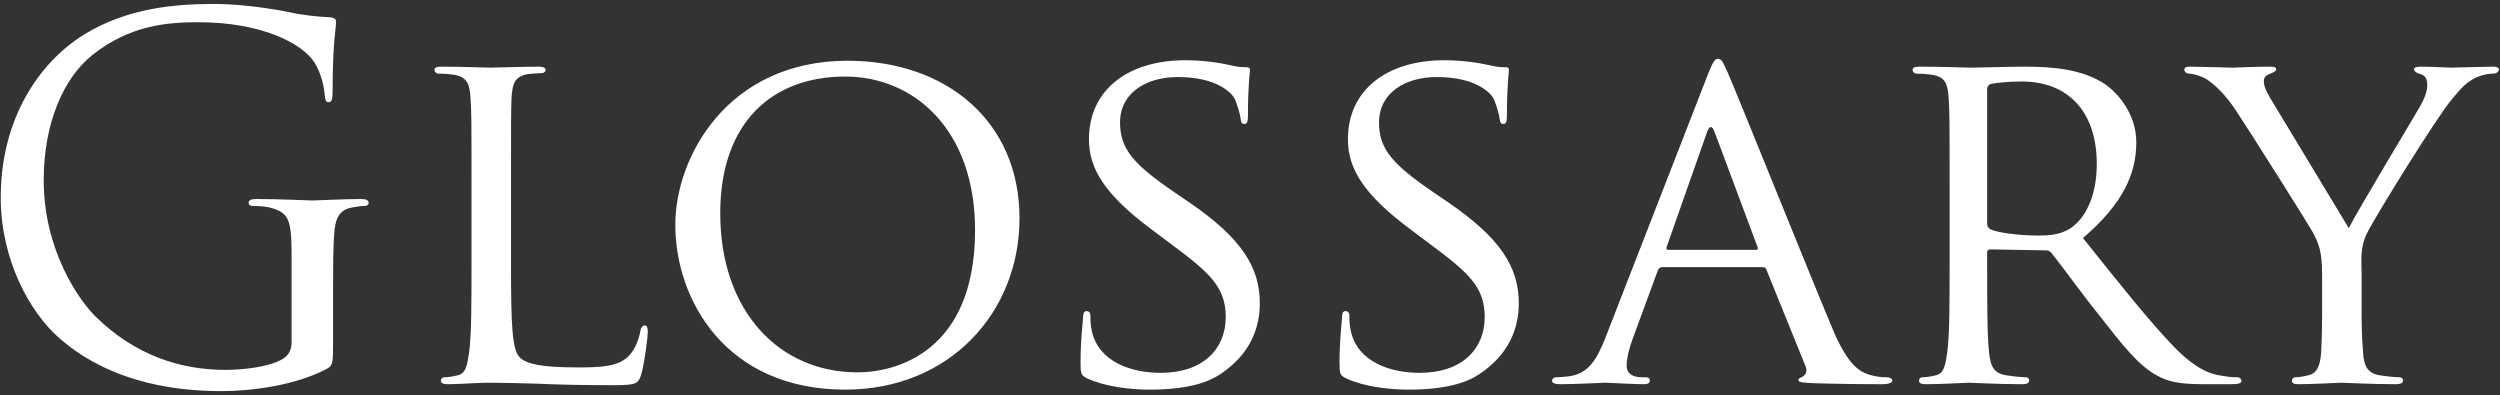
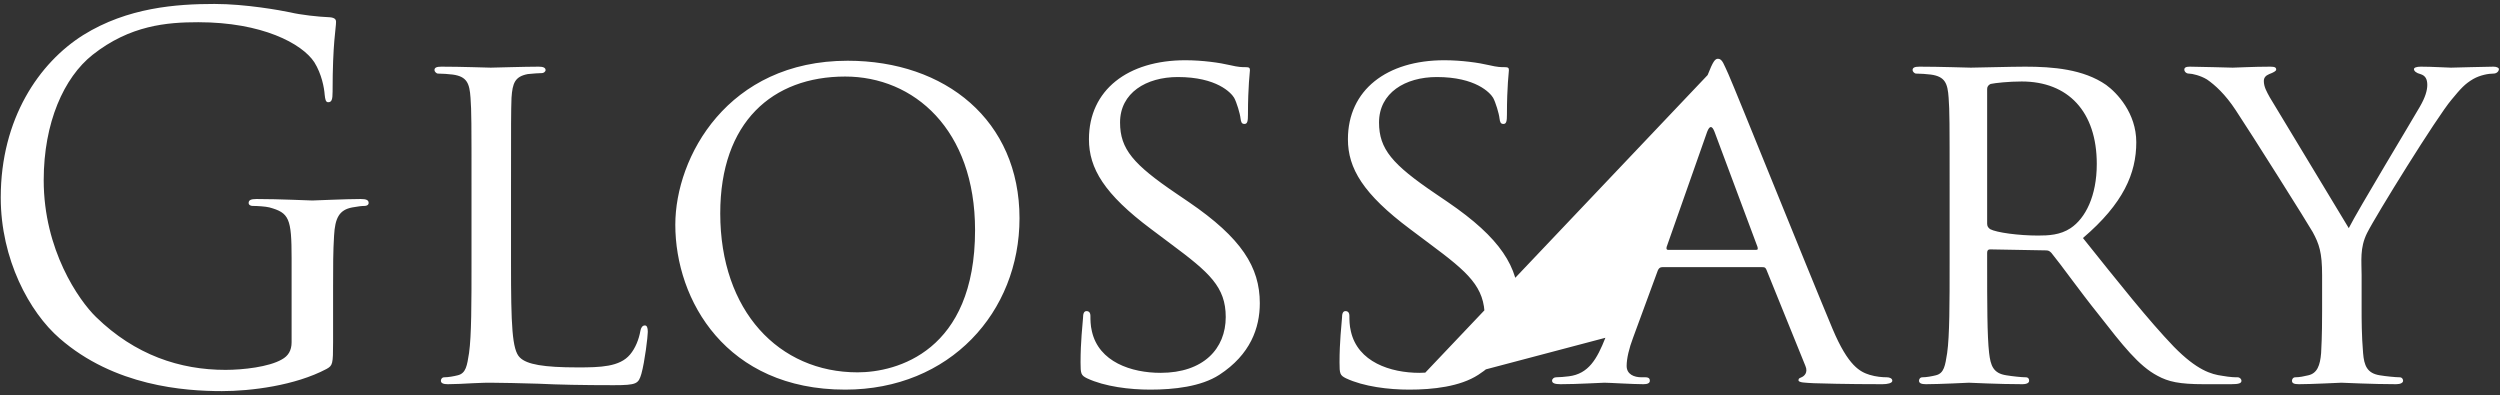
<svg xmlns="http://www.w3.org/2000/svg" width="405" height="64" viewBox="0 0 405 64" fill="none">
  <rect x="0" y="0" width="405" height="64" fill="#333333" stroke="none" />
-   <path d="M47.24 55.44V41.84C47.24 35.36 46.84 34.48 43.64 33.6C43 33.44 41.64 33.36 40.92 33.36C40.6 33.36 40.28 33.2 40.28 32.88C40.28 32.4 40.68 32.24 41.56 32.24C45.16 32.24 50.2 32.48 50.6 32.48C51 32.48 56.04 32.24 58.44 32.24C59.32 32.24 59.72 32.4 59.72 32.88C59.72 33.2 59.4 33.36 59.08 33.36C58.52 33.36 58.04 33.44 57.08 33.6C54.92 34 54.28 35.36 54.12 38.16C53.96 40.72 53.96 43.12 53.96 46.48V55.44C53.96 59.04 53.88 59.2 52.92 59.76C47.8 62.48 40.6 63.36 35.96 63.36C29.88 63.36 18.52 62.56 9.64 54.8C4.76 50.56 0.12 42 0.12 32C0.12 19.2 6.36 10.16 13.48 5.68C20.68 1.2 28.6 0.64 34.76 0.64C39.8 0.64 45.48 1.68 47 2C48.68 2.4 51.48 2.72 53.48 2.8C54.28 2.88 54.44 3.2 54.44 3.52C54.44 4.64 53.88 6.88 53.88 14.88C53.88 16.16 53.72 16.56 53.16 16.56C52.76 16.56 52.68 16.08 52.6 15.36C52.52 14.24 52.12 12 50.92 10.08C48.92 7.04 42.44 3.6 32.12 3.6C27.08 3.6 21.08 4.08 15 8.88C10.36 12.56 7.08 19.84 7.08 29.2C7.08 40.48 12.76 48.64 15.56 51.36C21.88 57.52 29.16 59.92 36.52 59.92C39.4 59.92 43.56 59.44 45.64 58.24C46.68 57.68 47.24 56.8 47.24 55.44ZM82.784 30.48V42.64C82.784 52.64 82.944 56.72 84.224 57.92C85.344 59.04 88.064 59.52 93.584 59.52C97.264 59.52 100.384 59.44 102.064 57.44C102.944 56.4 103.504 54.96 103.744 53.6C103.824 53.12 104.064 52.72 104.464 52.72C104.784 52.72 104.944 53.04 104.944 53.76C104.944 54.48 104.464 58.56 103.904 60.56C103.424 62.16 103.184 62.4 99.424 62.4C94.384 62.4 90.464 62.32 87.184 62.16C83.984 62.08 81.584 62 79.504 62C79.184 62 77.984 62 76.624 62.08C75.184 62.16 73.664 62.24 72.544 62.24C71.824 62.24 71.424 62.08 71.424 61.68C71.424 61.44 71.584 61.12 71.984 61.12C72.624 61.12 73.504 60.96 74.144 60.8C75.504 60.48 75.664 59.2 75.984 57.2C76.384 54.4 76.384 49.04 76.384 42.48V30.48C76.384 19.92 76.384 18 76.224 15.84C76.064 13.52 75.664 12.4 73.344 12.08C72.784 12 71.584 11.92 70.944 11.92C70.704 11.92 70.384 11.6 70.384 11.36C70.384 10.96 70.704 10.8 71.504 10.8C74.704 10.8 79.104 10.96 79.504 10.96C79.824 10.96 85.104 10.8 87.264 10.8C87.984 10.8 88.384 10.96 88.384 11.36C88.384 11.6 88.064 11.84 87.824 11.84C87.344 11.84 86.304 11.92 85.504 12C83.424 12.4 83.024 13.44 82.864 15.84C82.784 18 82.784 19.92 82.784 30.48ZM109.4 36.4C109.4 25.44 117.88 9.84 137.32 9.84C153.16 9.84 165.16 19.52 165.16 35.36C165.16 50.56 153.88 63.12 136.92 63.12C117.64 63.12 109.4 48.64 109.4 36.4ZM116.68 34.56C116.68 50.4 126.2 60.32 138.92 60.32C145.24 60.32 157.96 56.96 157.96 37.28C157.96 20.96 148.04 12.4 136.92 12.4C125.16 12.4 116.68 19.76 116.68 34.56ZM186.329 63.12C183.049 63.12 178.969 62.64 176.089 61.28C175.129 60.8 175.049 60.56 175.049 58.72C175.049 55.36 175.369 52.64 175.449 51.52C175.449 50.8 175.609 50.4 176.009 50.4C176.409 50.4 176.649 50.64 176.649 51.2C176.649 51.76 176.649 52.72 176.889 53.68C178.009 58.64 183.289 60.4 188.009 60.4C194.969 60.4 198.569 56.48 198.569 51.36C198.569 46.48 195.929 44.16 189.689 39.52L186.489 37.12C178.889 31.44 176.409 27.28 176.409 22.56C176.409 14.56 182.729 9.76 192.009 9.76C194.809 9.76 197.609 10.16 199.289 10.56C200.649 10.88 201.209 10.88 201.769 10.88C202.329 10.88 202.489 10.96 202.489 11.36C202.489 11.68 202.169 13.92 202.169 18.56C202.169 19.6 202.089 20.08 201.609 20.08C201.129 20.08 201.049 19.76 200.969 19.2C200.889 18.4 200.329 16.56 199.929 15.84C199.449 15.04 197.129 12.48 190.809 12.48C185.689 12.48 181.449 15.04 181.449 19.84C181.449 24.16 183.609 26.64 190.569 31.36L192.569 32.72C201.129 38.56 204.089 43.28 204.089 49.12C204.089 53.12 202.569 57.44 197.529 60.72C194.569 62.64 190.169 63.12 186.329 63.12ZM228.283 63.12C225.003 63.12 220.923 62.64 218.043 61.28C217.083 60.8 217.003 60.56 217.003 58.72C217.003 55.36 217.323 52.64 217.403 51.52C217.403 50.8 217.563 50.4 217.963 50.4C218.363 50.4 218.603 50.64 218.603 51.2C218.603 51.76 218.603 52.72 218.843 53.68C219.963 58.64 225.243 60.4 229.963 60.4C236.923 60.4 240.523 56.48 240.523 51.36C240.523 46.48 237.883 44.16 231.643 39.52L228.443 37.12C220.843 31.44 218.363 27.28 218.363 22.56C218.363 14.56 224.683 9.76 233.963 9.76C236.763 9.76 239.563 10.16 241.243 10.56C242.603 10.88 243.163 10.88 243.723 10.88C244.283 10.88 244.443 10.96 244.443 11.36C244.443 11.68 244.123 13.92 244.123 18.56C244.123 19.6 244.043 20.08 243.563 20.08C243.083 20.08 243.003 19.76 242.923 19.2C242.843 18.4 242.283 16.56 241.883 15.84C241.403 15.04 239.083 12.48 232.763 12.48C227.643 12.48 223.403 15.04 223.403 19.84C223.403 24.16 225.563 26.64 232.523 31.36L234.523 32.72C243.083 38.56 246.043 43.28 246.043 49.12C246.043 53.12 244.523 57.44 239.483 60.72C236.523 62.64 232.122 63.12 228.283 63.12ZM260.076 54.72L276.636 12.16C277.516 9.92 277.836 9.52 278.316 9.52C279.036 9.52 279.276 10.48 279.996 12C281.276 14.88 292.556 42.96 296.876 53.28C299.436 59.36 301.356 60.24 302.876 60.72C303.916 61.04 304.956 61.12 305.676 61.12C306.076 61.12 306.556 61.28 306.556 61.68C306.556 62.08 305.756 62.24 304.956 62.24C303.916 62.24 298.716 62.24 293.836 62.08C292.476 62 291.356 62 291.356 61.6C291.356 61.28 291.516 61.28 291.836 61.12C292.236 60.96 292.956 60.4 292.476 59.28L286.156 43.68C285.996 43.36 285.916 43.28 285.516 43.28H269.276C268.956 43.28 268.716 43.44 268.556 43.84L264.556 54.72C263.916 56.4 263.516 58.08 263.516 59.28C263.516 60.64 264.716 61.12 265.916 61.12H266.556C267.116 61.12 267.276 61.36 267.276 61.68C267.276 62.08 266.876 62.24 266.236 62.24C264.556 62.24 260.716 62 259.916 62C259.196 62 255.676 62.24 252.796 62.24C251.916 62.24 251.436 62.08 251.436 61.68C251.436 61.36 251.756 61.12 252.076 61.12C252.556 61.12 253.596 61.04 254.156 60.96C257.356 60.56 258.716 58.16 260.076 54.72ZM270.236 40.48H284.476C284.796 40.48 284.796 40.32 284.716 40L277.756 21.36C277.356 20.32 276.956 20.32 276.556 21.36L269.996 40C269.916 40.32 269.996 40.48 270.236 40.48ZM315.838 42.48V30.48C315.838 19.92 315.838 18 315.678 15.84C315.518 13.52 315.118 12.4 312.798 12.08C312.238 12 311.038 11.92 310.398 11.92C310.158 11.92 309.838 11.6 309.838 11.36C309.838 10.96 310.158 10.8 310.958 10.8C314.158 10.8 318.878 10.96 319.278 10.96C319.998 10.96 325.918 10.8 328.078 10.8C332.558 10.8 337.518 11.2 341.198 13.76C342.958 15.04 346.078 18.32 346.078 23.04C346.078 28.08 343.998 32.96 337.438 38.56C343.198 45.76 348.078 51.92 352.158 56.16C355.918 60 358.238 60.64 359.998 60.88C361.358 61.12 362.078 61.12 362.478 61.12C362.878 61.12 363.118 61.44 363.118 61.68C363.118 62.08 362.718 62.24 361.438 62.24H357.038C353.038 62.24 351.278 61.84 349.518 60.88C346.478 59.28 343.918 56 339.918 50.88C336.958 47.2 333.838 42.8 332.318 40.96C331.998 40.64 331.838 40.56 331.358 40.56L322.398 40.4C322.078 40.4 321.918 40.56 321.918 40.96V42.56C321.918 49.12 321.918 54.4 322.238 57.2C322.478 59.2 322.878 60.48 325.038 60.8C325.998 60.96 327.518 61.12 328.158 61.12C328.638 61.12 328.718 61.44 328.718 61.68C328.718 62 328.398 62.24 327.598 62.24C323.758 62.24 319.278 62 318.958 62C318.878 62 314.158 62.24 311.998 62.24C311.278 62.24 310.878 62.08 310.878 61.68C310.878 61.44 311.038 61.12 311.438 61.12C312.078 61.12 312.958 60.96 313.598 60.8C314.958 60.48 315.118 59.2 315.438 57.2C315.838 54.4 315.838 49.04 315.838 42.48ZM321.918 14.4V36.24C321.918 36.64 322.078 36.88 322.398 37.12C323.438 37.68 327.038 38.16 330.158 38.16C331.838 38.16 333.758 38.08 335.438 36.96C337.838 35.36 339.678 31.76 339.678 26.56C339.678 18.08 335.038 13.2 327.518 13.2C325.438 13.2 323.198 13.44 322.478 13.6C322.158 13.76 321.918 14 321.918 14.4ZM376.181 50.4V44.56C376.181 40.88 375.701 39.52 374.661 37.6C374.101 36.56 364.581 21.44 362.181 17.84C360.501 15.28 358.821 13.76 357.541 12.88C356.501 12.24 355.141 11.92 354.581 11.92C354.181 11.92 353.861 11.6 353.861 11.28C353.861 10.96 354.101 10.8 354.741 10.8C356.101 10.8 361.381 10.96 361.701 10.96C362.181 10.96 365.061 10.8 367.781 10.8C368.581 10.8 368.741 10.96 368.741 11.28C368.741 11.52 368.261 11.76 367.621 12C367.061 12.24 366.741 12.56 366.741 13.12C366.741 14.08 367.221 14.88 367.701 15.76L380.501 36.96C381.941 34.08 390.741 19.52 392.021 17.28C392.901 15.76 393.221 14.64 393.221 13.76C393.221 12.8 392.901 12.24 392.101 12C391.461 11.84 391.061 11.52 391.061 11.2C391.061 10.96 391.461 10.8 392.181 10.8C394.021 10.8 396.501 10.96 397.061 10.96C397.541 10.96 402.581 10.8 403.941 10.8C404.421 10.8 404.821 10.96 404.821 11.2C404.821 11.52 404.501 11.92 403.941 11.92C403.141 11.92 401.781 12.16 400.661 12.8C399.301 13.6 398.661 14.32 397.141 16.16C394.821 18.88 384.901 34.88 383.461 37.76C382.261 40.16 382.581 42.32 382.581 44.56V50.4C382.581 51.52 382.581 54.4 382.821 57.2C382.981 59.2 383.461 60.48 385.541 60.8C386.501 60.96 388.101 61.12 388.741 61.12C389.141 61.12 389.301 61.44 389.301 61.68C389.301 62 388.901 62.24 388.181 62.24C384.261 62.24 379.701 62 379.301 62C378.981 62 374.501 62.24 372.421 62.24C371.621 62.24 371.301 62.08 371.301 61.68C371.301 61.44 371.461 61.12 371.861 61.12C372.501 61.12 373.301 60.96 373.941 60.8C375.381 60.48 375.861 59.2 376.021 57.2C376.181 54.4 376.181 51.52 376.181 50.4Z" fill="white" />
+   <path d="M47.24 55.44V41.84C47.24 35.36 46.84 34.48 43.64 33.6C43 33.44 41.64 33.36 40.92 33.36C40.6 33.36 40.28 33.2 40.28 32.88C40.28 32.4 40.68 32.24 41.56 32.24C45.16 32.24 50.2 32.48 50.6 32.48C51 32.48 56.04 32.24 58.44 32.24C59.32 32.24 59.72 32.4 59.72 32.88C59.72 33.2 59.4 33.36 59.08 33.36C58.52 33.36 58.04 33.44 57.08 33.6C54.92 34 54.28 35.36 54.12 38.16C53.96 40.72 53.96 43.12 53.96 46.48V55.44C53.96 59.04 53.88 59.2 52.92 59.76C47.8 62.48 40.6 63.36 35.96 63.36C29.88 63.36 18.52 62.56 9.64 54.8C4.76 50.56 0.12 42 0.12 32C0.12 19.2 6.36 10.16 13.48 5.68C20.68 1.2 28.6 0.64 34.76 0.64C39.8 0.64 45.48 1.68 47 2C48.68 2.4 51.48 2.72 53.48 2.8C54.28 2.88 54.44 3.2 54.44 3.52C54.44 4.64 53.88 6.88 53.88 14.88C53.88 16.16 53.72 16.56 53.16 16.56C52.76 16.56 52.68 16.08 52.6 15.36C52.52 14.24 52.12 12 50.92 10.08C48.92 7.04 42.44 3.6 32.12 3.6C27.08 3.6 21.08 4.08 15 8.88C10.36 12.56 7.08 19.84 7.08 29.2C7.08 40.48 12.76 48.64 15.56 51.36C21.88 57.52 29.16 59.92 36.52 59.92C39.4 59.92 43.56 59.44 45.64 58.24C46.68 57.68 47.24 56.8 47.24 55.44ZM82.784 30.48V42.64C82.784 52.64 82.944 56.72 84.224 57.92C85.344 59.04 88.064 59.52 93.584 59.52C97.264 59.52 100.384 59.44 102.064 57.44C102.944 56.4 103.504 54.96 103.744 53.6C103.824 53.12 104.064 52.72 104.464 52.72C104.784 52.72 104.944 53.04 104.944 53.76C104.944 54.48 104.464 58.56 103.904 60.56C103.424 62.16 103.184 62.4 99.424 62.4C94.384 62.4 90.464 62.32 87.184 62.16C83.984 62.08 81.584 62 79.504 62C79.184 62 77.984 62 76.624 62.08C75.184 62.16 73.664 62.24 72.544 62.24C71.824 62.24 71.424 62.08 71.424 61.68C71.424 61.44 71.584 61.12 71.984 61.12C72.624 61.12 73.504 60.96 74.144 60.8C75.504 60.48 75.664 59.2 75.984 57.2C76.384 54.4 76.384 49.04 76.384 42.48V30.48C76.384 19.92 76.384 18 76.224 15.84C76.064 13.52 75.664 12.4 73.344 12.08C72.784 12 71.584 11.92 70.944 11.92C70.704 11.92 70.384 11.6 70.384 11.36C70.384 10.96 70.704 10.8 71.504 10.8C74.704 10.8 79.104 10.96 79.504 10.96C79.824 10.96 85.104 10.8 87.264 10.8C87.984 10.8 88.384 10.96 88.384 11.36C88.384 11.6 88.064 11.84 87.824 11.84C87.344 11.84 86.304 11.92 85.504 12C83.424 12.4 83.024 13.44 82.864 15.84C82.784 18 82.784 19.92 82.784 30.48ZM109.4 36.4C109.4 25.44 117.88 9.84 137.32 9.84C153.16 9.84 165.16 19.52 165.16 35.36C165.16 50.56 153.88 63.12 136.92 63.12C117.64 63.12 109.4 48.64 109.4 36.4ZM116.68 34.56C116.68 50.4 126.2 60.32 138.92 60.32C145.24 60.32 157.96 56.96 157.96 37.28C157.96 20.96 148.04 12.4 136.92 12.4C125.16 12.4 116.68 19.76 116.68 34.56ZM186.329 63.12C183.049 63.12 178.969 62.64 176.089 61.28C175.129 60.8 175.049 60.56 175.049 58.72C175.049 55.36 175.369 52.64 175.449 51.52C175.449 50.8 175.609 50.4 176.009 50.4C176.409 50.4 176.649 50.64 176.649 51.2C176.649 51.76 176.649 52.72 176.889 53.68C178.009 58.64 183.289 60.4 188.009 60.4C194.969 60.4 198.569 56.48 198.569 51.36C198.569 46.48 195.929 44.16 189.689 39.52L186.489 37.12C178.889 31.44 176.409 27.28 176.409 22.56C176.409 14.56 182.729 9.76 192.009 9.76C194.809 9.76 197.609 10.16 199.289 10.56C200.649 10.88 201.209 10.88 201.769 10.88C202.329 10.88 202.489 10.96 202.489 11.36C202.489 11.68 202.169 13.92 202.169 18.56C202.169 19.6 202.089 20.08 201.609 20.08C201.129 20.08 201.049 19.76 200.969 19.2C200.889 18.4 200.329 16.56 199.929 15.84C199.449 15.04 197.129 12.48 190.809 12.48C185.689 12.48 181.449 15.04 181.449 19.84C181.449 24.16 183.609 26.64 190.569 31.36L192.569 32.72C201.129 38.56 204.089 43.28 204.089 49.12C204.089 53.12 202.569 57.44 197.529 60.72C194.569 62.64 190.169 63.12 186.329 63.12ZM228.283 63.12C225.003 63.12 220.923 62.64 218.043 61.28C217.083 60.8 217.003 60.56 217.003 58.72C217.003 55.36 217.323 52.64 217.403 51.52C217.403 50.8 217.563 50.4 217.963 50.4C218.363 50.4 218.603 50.64 218.603 51.2C218.603 51.76 218.603 52.72 218.843 53.68C219.963 58.64 225.243 60.4 229.963 60.4C236.923 60.4 240.523 56.48 240.523 51.36C240.523 46.48 237.883 44.16 231.643 39.52L228.443 37.12C220.843 31.44 218.363 27.28 218.363 22.56C218.363 14.56 224.683 9.76 233.963 9.76C236.763 9.76 239.563 10.16 241.243 10.56C242.603 10.88 243.163 10.88 243.723 10.88C244.283 10.88 244.443 10.96 244.443 11.36C244.443 11.68 244.123 13.92 244.123 18.56C244.123 19.6 244.043 20.08 243.563 20.08C243.083 20.08 243.003 19.76 242.923 19.2C242.843 18.4 242.283 16.56 241.883 15.84C241.403 15.04 239.083 12.48 232.763 12.48C227.643 12.48 223.403 15.04 223.403 19.84C223.403 24.16 225.563 26.64 232.523 31.36L234.523 32.72C243.083 38.56 246.043 43.28 246.043 49.12C246.043 53.12 244.523 57.44 239.483 60.72C236.523 62.64 232.122 63.12 228.283 63.12ZL276.636 12.16C277.516 9.92 277.836 9.52 278.316 9.52C279.036 9.52 279.276 10.48 279.996 12C281.276 14.88 292.556 42.96 296.876 53.28C299.436 59.36 301.356 60.24 302.876 60.72C303.916 61.04 304.956 61.12 305.676 61.12C306.076 61.12 306.556 61.28 306.556 61.68C306.556 62.08 305.756 62.24 304.956 62.24C303.916 62.24 298.716 62.24 293.836 62.08C292.476 62 291.356 62 291.356 61.6C291.356 61.28 291.516 61.28 291.836 61.12C292.236 60.96 292.956 60.4 292.476 59.28L286.156 43.68C285.996 43.36 285.916 43.28 285.516 43.28H269.276C268.956 43.28 268.716 43.44 268.556 43.84L264.556 54.72C263.916 56.4 263.516 58.08 263.516 59.28C263.516 60.64 264.716 61.12 265.916 61.12H266.556C267.116 61.12 267.276 61.36 267.276 61.68C267.276 62.08 266.876 62.24 266.236 62.24C264.556 62.24 260.716 62 259.916 62C259.196 62 255.676 62.24 252.796 62.24C251.916 62.24 251.436 62.08 251.436 61.68C251.436 61.36 251.756 61.12 252.076 61.12C252.556 61.12 253.596 61.04 254.156 60.96C257.356 60.56 258.716 58.16 260.076 54.72ZM270.236 40.48H284.476C284.796 40.48 284.796 40.32 284.716 40L277.756 21.36C277.356 20.32 276.956 20.32 276.556 21.36L269.996 40C269.916 40.32 269.996 40.48 270.236 40.48ZM315.838 42.48V30.48C315.838 19.92 315.838 18 315.678 15.84C315.518 13.52 315.118 12.4 312.798 12.08C312.238 12 311.038 11.92 310.398 11.92C310.158 11.92 309.838 11.6 309.838 11.36C309.838 10.96 310.158 10.8 310.958 10.8C314.158 10.8 318.878 10.96 319.278 10.96C319.998 10.96 325.918 10.8 328.078 10.8C332.558 10.8 337.518 11.2 341.198 13.76C342.958 15.04 346.078 18.32 346.078 23.04C346.078 28.08 343.998 32.96 337.438 38.56C343.198 45.76 348.078 51.92 352.158 56.16C355.918 60 358.238 60.64 359.998 60.88C361.358 61.12 362.078 61.12 362.478 61.12C362.878 61.12 363.118 61.44 363.118 61.68C363.118 62.08 362.718 62.24 361.438 62.24H357.038C353.038 62.24 351.278 61.84 349.518 60.88C346.478 59.28 343.918 56 339.918 50.88C336.958 47.2 333.838 42.8 332.318 40.96C331.998 40.64 331.838 40.56 331.358 40.56L322.398 40.4C322.078 40.4 321.918 40.56 321.918 40.96V42.56C321.918 49.12 321.918 54.4 322.238 57.2C322.478 59.2 322.878 60.48 325.038 60.8C325.998 60.96 327.518 61.12 328.158 61.12C328.638 61.12 328.718 61.44 328.718 61.68C328.718 62 328.398 62.24 327.598 62.24C323.758 62.24 319.278 62 318.958 62C318.878 62 314.158 62.24 311.998 62.24C311.278 62.24 310.878 62.08 310.878 61.68C310.878 61.44 311.038 61.12 311.438 61.12C312.078 61.12 312.958 60.96 313.598 60.8C314.958 60.48 315.118 59.2 315.438 57.2C315.838 54.4 315.838 49.04 315.838 42.48ZM321.918 14.4V36.24C321.918 36.64 322.078 36.88 322.398 37.12C323.438 37.68 327.038 38.16 330.158 38.16C331.838 38.16 333.758 38.08 335.438 36.96C337.838 35.36 339.678 31.76 339.678 26.56C339.678 18.08 335.038 13.2 327.518 13.2C325.438 13.2 323.198 13.44 322.478 13.6C322.158 13.76 321.918 14 321.918 14.4ZM376.181 50.4V44.56C376.181 40.88 375.701 39.52 374.661 37.6C374.101 36.56 364.581 21.44 362.181 17.84C360.501 15.28 358.821 13.76 357.541 12.88C356.501 12.24 355.141 11.92 354.581 11.92C354.181 11.92 353.861 11.6 353.861 11.28C353.861 10.96 354.101 10.8 354.741 10.8C356.101 10.8 361.381 10.96 361.701 10.96C362.181 10.96 365.061 10.8 367.781 10.8C368.581 10.8 368.741 10.96 368.741 11.28C368.741 11.52 368.261 11.76 367.621 12C367.061 12.24 366.741 12.56 366.741 13.12C366.741 14.08 367.221 14.88 367.701 15.76L380.501 36.96C381.941 34.08 390.741 19.52 392.021 17.28C392.901 15.76 393.221 14.64 393.221 13.76C393.221 12.8 392.901 12.24 392.101 12C391.461 11.84 391.061 11.52 391.061 11.2C391.061 10.96 391.461 10.8 392.181 10.8C394.021 10.8 396.501 10.96 397.061 10.96C397.541 10.96 402.581 10.8 403.941 10.8C404.421 10.8 404.821 10.96 404.821 11.2C404.821 11.52 404.501 11.92 403.941 11.92C403.141 11.92 401.781 12.16 400.661 12.8C399.301 13.6 398.661 14.32 397.141 16.16C394.821 18.88 384.901 34.88 383.461 37.76C382.261 40.16 382.581 42.32 382.581 44.56V50.4C382.581 51.52 382.581 54.4 382.821 57.2C382.981 59.2 383.461 60.48 385.541 60.8C386.501 60.96 388.101 61.12 388.741 61.12C389.141 61.12 389.301 61.44 389.301 61.68C389.301 62 388.901 62.24 388.181 62.24C384.261 62.24 379.701 62 379.301 62C378.981 62 374.501 62.24 372.421 62.24C371.621 62.24 371.301 62.08 371.301 61.68C371.301 61.44 371.461 61.12 371.861 61.12C372.501 61.12 373.301 60.96 373.941 60.8C375.381 60.48 375.861 59.2 376.021 57.2C376.181 54.4 376.181 51.52 376.181 50.4Z" fill="white" />
</svg>